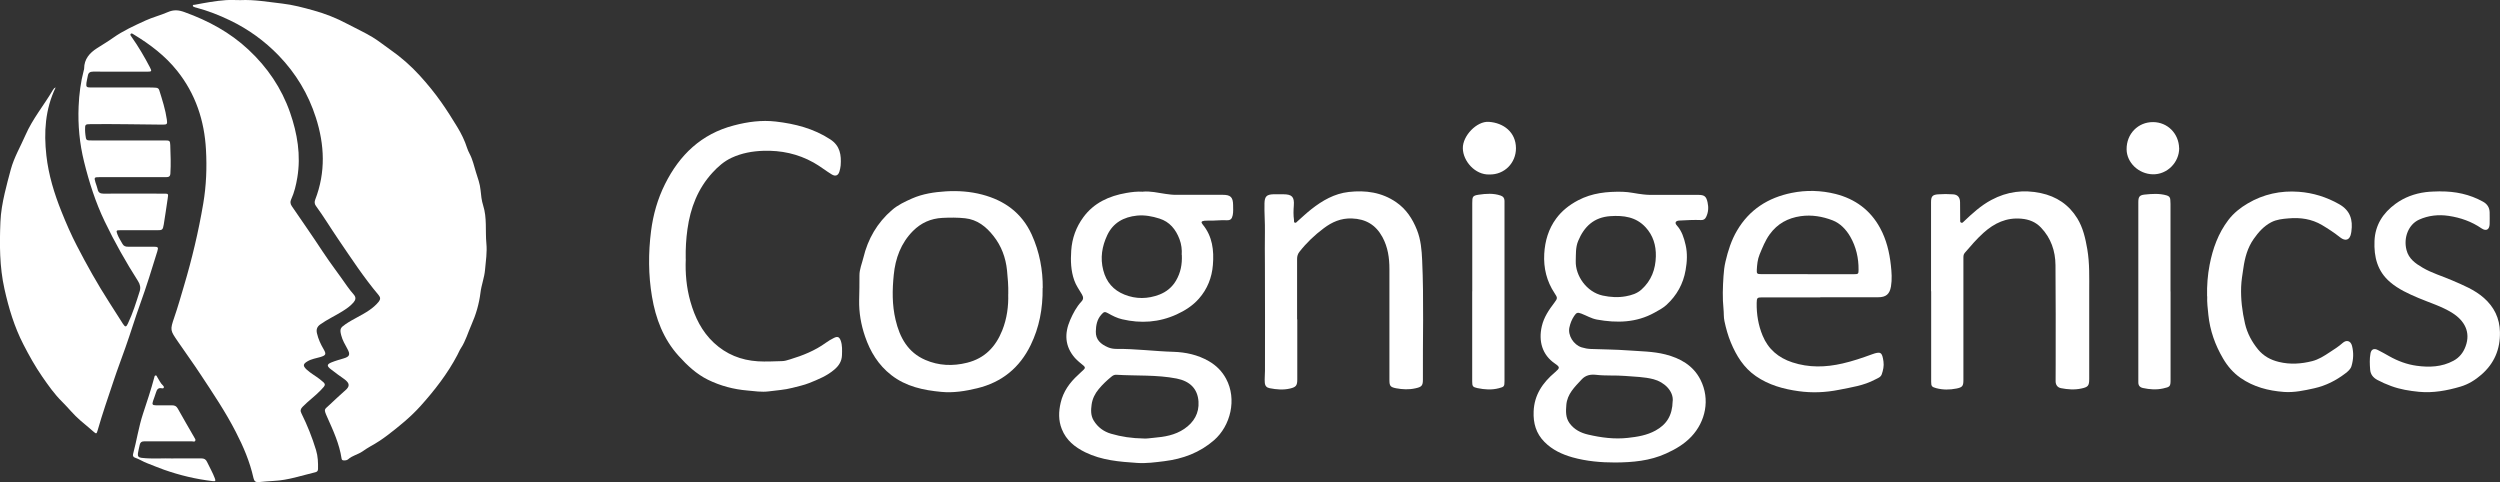
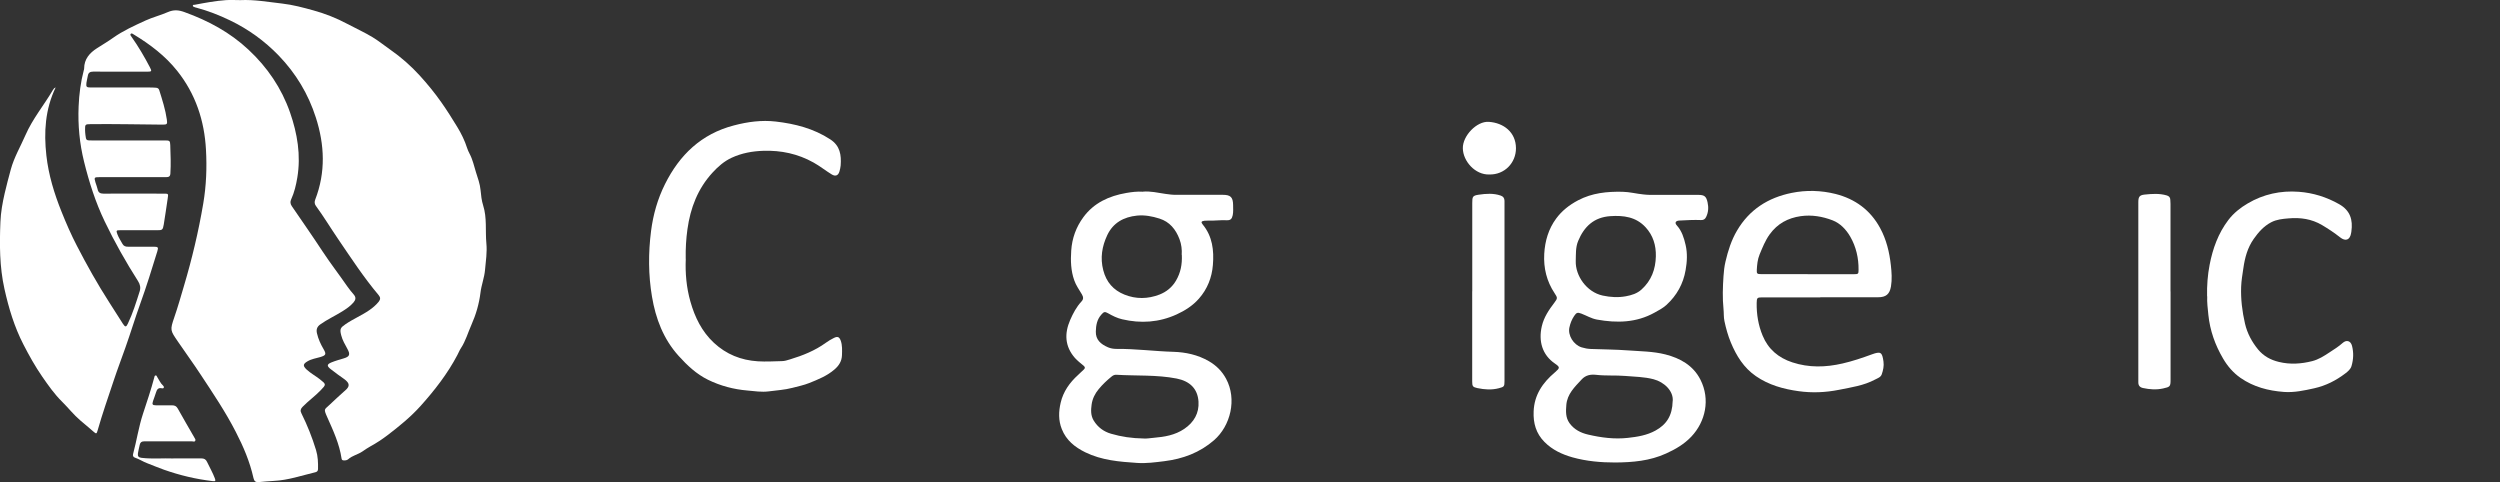
<svg xmlns="http://www.w3.org/2000/svg" id="Layer_2" viewBox="0 0 403.19 77.75">
  <rect x="0" y="0" width="403.19" height="77.75" fill="#333333" stroke="none" />
  <defs>
    <style>.cls-1{fill:#fff;}</style>
  </defs>
  <g id="Layer_1-2">
    <path class="cls-1" d="m8.97,14.11c-1.69,3.53-1.91,7.21-1.49,10.97.35,3.15,1.27,6.14,2.45,9.08.75,1.87,1.55,3.71,2.48,5.5,1.6,3.1,3.31,6.15,5.2,9.09.74,1.16,1.47,2.33,2.22,3.48.36.55.52.55.79-.03.8-1.68,1.35-3.46,1.91-5.23.18-.57.07-1.1-.26-1.62-1.98-3.11-3.79-6.31-5.38-9.63-1.48-3.08-2.51-6.31-3.33-9.63-.73-2.95-1.01-5.93-.88-8.94.08-1.95.33-3.9.83-5.8.03-.1.06-.2.06-.3.01-1.52.87-2.5,2.07-3.27.87-.56,1.76-1.08,2.6-1.68,1.62-1.15,3.43-1.96,5.21-2.78,1.15-.53,2.44-.85,3.6-1.36.99-.43,1.76-.35,2.72,0,3.82,1.38,7.32,3.26,10.3,6.05,3.06,2.85,5.34,6.21,6.71,10.14,1.18,3.39,1.77,6.89,1.17,10.49-.2,1.2-.48,2.4-.99,3.51-.19.4-.14.74.11,1.11,1.66,2.43,3.35,4.84,4.96,7.3,1.26,1.91,2.66,3.72,3.96,5.6.33.48.71.93,1.09,1.38.38.45.27.84-.07,1.24-.51.6-1.16,1.03-1.81,1.44-1.17.73-2.43,1.3-3.56,2.11-.53.38-.66.84-.52,1.43.21.92.6,1.76,1.07,2.56.46.79.38.99-.51,1.26-.71.21-1.45.31-2.1.7-.71.42-.76.72-.15,1.3.66.62,1.46,1.04,2.16,1.59,1.04.82,1.04.83.13,1.77-.92.96-2.01,1.73-2.93,2.68-.33.34-.39.63-.18,1.04.95,1.91,1.74,3.89,2.36,5.93.31,1.01.34,2.03.32,3.06,0,.29-.16.45-.42.51-2.23.53-4.4,1.29-6.72,1.4-.81.04-1.61.12-2.42.19-.49.04-.73-.12-.85-.65-.58-2.62-1.62-5.06-2.85-7.44-1.66-3.24-3.69-6.25-5.69-9.28-1.18-1.8-2.45-3.53-3.66-5.31-1.22-1.79-1.28-1.82-.57-3.89.58-1.68,1.06-3.38,1.56-5.07,1.3-4.37,2.35-8.79,3.11-13.28.49-2.89.6-5.78.44-8.68-.25-4.69-1.68-9.01-4.65-12.73-1.92-2.41-4.35-4.25-6.97-5.84-.15-.09-.35-.28-.51-.12-.16.16.04.35.14.5,1.1,1.56,2.07,3.21,2.95,4.9.33.63.29.7-.4.7-2.91,0-5.83.01-8.74-.01-.54,0-.8.19-.88.7-.06.37-.17.74-.22,1.11-.08.65.02.75.68.75,3.16,0,6.31,0,9.47,0,.36,0,.72.01,1.08.04.26.02.44.14.52.41.49,1.56.99,3.11,1.22,4.73.1.73.05.81-.69.81-3.86-.03-7.72-.12-11.59-.08-.89.01-.92.04-.91.94,0,.27.03.55.06.82.11.87.12.87,1.02.87,3.95,0,7.9,0,11.85,0,.69,0,.79.06.81.75.05,1.53.12,3.05.02,4.58-.03.49-.26.59-.7.59-3.59,0-7.17,0-10.76,0-.83,0-.86.05-.62.86.11.36.26.71.34,1.08.11.53.39.72.94.72,3.24-.02,6.48,0,9.73,0,.75,0,.76,0,.64.75-.21,1.41-.41,2.82-.64,4.23-.15.88-.23.92-1.1.92-1.98,0-3.97,0-5.95,0-.61,0-.64.05-.44.62.21.57.55,1.07.84,1.6.2.36.52.45.92.44,1.38-.01,2.76-.01,4.14,0,.67,0,.75.1.56.72-.88,2.86-1.76,5.71-2.78,8.53-.83,2.31-1.54,4.67-2.36,6.98-.64,1.82-1.33,3.62-1.93,5.44-.88,2.64-1.8,5.27-2.56,7.94-.17.61-.22.61-.71.18-.68-.6-1.39-1.18-2.08-1.77-1.08-.92-1.95-2.04-2.95-3.03-1.24-1.22-2.22-2.63-3.2-4.04-1.14-1.65-2.12-3.41-3.04-5.2-1.46-2.84-2.36-5.84-3.05-8.94-.8-3.58-.8-7.2-.65-10.82.06-1.54.34-3.1.69-4.62.3-1.28.63-2.55.98-3.82.53-1.96,1.56-3.69,2.36-5.53,1.15-2.64,2.99-4.84,4.43-7.29.09-.16.21-.32.43-.41Z" />
    <path class="cls-1" d="m38.75.02c2.27-.11,4.49.3,6.73.55,1.75.2,3.42.65,5.08,1.11,1.88.52,3.71,1.24,5.45,2.17,1.35.72,2.75,1.35,4.06,2.14,1.02.62,1.93,1.37,2.91,2.05,1.72,1.2,3.31,2.6,4.72,4.15,1.24,1.37,2.42,2.8,3.49,4.33.9,1.28,1.73,2.6,2.54,3.93.66,1.08,1.22,2.22,1.61,3.44.1.31.24.61.39.9.5.94.72,1.97,1.03,2.98.3.95.65,1.89.74,2.88.08.84.17,1.7.42,2.48.64,2.01.33,4.08.52,6.12.14,1.42-.09,2.88-.22,4.31-.11,1.22-.58,2.4-.73,3.63-.22,1.81-.73,3.55-1.46,5.19-.56,1.26-.93,2.61-1.7,3.78-.23.34-.37.74-.57,1.1-1.59,3.02-3.66,5.68-5.93,8.21-1.6,1.78-3.44,3.27-5.32,4.71-.87.66-1.79,1.27-2.76,1.8-.45.25-.88.54-1.3.83-.73.5-1.63.66-2.3,1.26-.2.17-.47.2-.74.18-.18-.01-.29-.09-.32-.28-.35-2.38-1.35-4.53-2.32-6.7-.63-1.41-.44-1.18.41-2.01.75-.73,1.54-1.42,2.31-2.13.04-.03.08-.07.12-.1.79-.67.92-1.18-.16-1.94-.72-.5-1.43-1.02-2.12-1.56-.66-.51-.61-.79.14-1.09.64-.26,1.3-.44,1.96-.64.96-.28,1.09-.63.61-1.51-.39-.73-.82-1.43-1.02-2.25-.24-.98-.13-1.18.7-1.75,1.22-.84,2.6-1.41,3.82-2.25.57-.39,1.09-.83,1.53-1.37.3-.38.32-.69-.01-1.08-2.41-2.86-4.45-5.99-6.55-9.07-1.2-1.76-2.3-3.59-3.56-5.31-.24-.33-.25-.66-.11-1.02,1.7-4.4,1.52-8.82.1-13.23-1.21-3.79-3.22-7.13-5.99-10-2.28-2.36-4.91-4.26-7.87-5.68-1.74-.84-3.54-1.54-5.41-2.04-.1-.03-.2-.04-.3-.09-.12-.06-.3-.08-.27-.26.03-.15.2-.1.31-.12,1.67-.32,3.35-.63,5.05-.75.75-.05,1.51,0,2.27,0Z" />
    <path class="cls-1" d="m260.52,74.59c-2.34,0-4.65-.2-6.91-.83-1.7-.48-3.26-1.21-4.52-2.48-1.37-1.38-1.83-3.04-1.75-4.93.1-2.66,1.46-4.63,3.41-6.28.03-.02.05-.04.08-.07.76-.66.78-.79-.05-1.36-2.07-1.41-2.68-3.63-2.12-6.04.34-1.46,1.15-2.63,2.02-3.78.55-.72.52-.8.04-1.53-1.28-1.93-1.8-4.06-1.67-6.36.12-2.08.69-4.01,1.92-5.68.92-1.25,2.11-2.19,3.53-2.94,2.28-1.2,4.68-1.43,7.17-1.38,1.14.02,2.25.32,3.38.43.34.03.69.07,1.03.07,2.6,0,5.21,0,7.81,0,.99,0,1.29.24,1.5,1.2.18.81.14,1.6-.23,2.36-.17.35-.4.51-.81.5-1.17-.05-2.34.02-3.51.08-.59.03-.8.35-.41.78.82.91,1.16,2.03,1.42,3.16.31,1.34.24,2.7,0,4.05-.38,2.21-1.41,4.07-3.07,5.6-.58.53-1.26.89-1.94,1.26-2.95,1.64-6.08,1.7-9.29,1.12-.89-.16-1.67-.64-2.51-.96-.61-.23-.79-.18-1.16.37-.38.56-.63,1.19-.77,1.85-.29,1.27.66,2.81,1.97,3.22.48.15.97.24,1.47.26,2,.08,4,.08,5.99.23,2.02.15,4.08.15,6.05.65,2.39.61,4.48,1.77,5.65,4.07,1.63,3.21.79,6.79-1.45,9.17-1.16,1.23-2.56,2.05-4.09,2.74-2.63,1.2-5.4,1.43-8.23,1.45Zm9.25-9.91c.14-1.62-1.37-3.07-3.1-3.52-1.5-.39-3.03-.4-4.56-.53-1.56-.13-3.14,0-4.7-.18-.9-.1-1.69.05-2.34.76-1.11,1.2-2.32,2.33-2.46,4.11-.08,1.02-.13,2.02.51,2.92.75,1.04,1.83,1.58,3.01,1.85,2.1.49,4.23.77,6.4.53,1.54-.17,3.06-.41,4.46-1.18,1.78-.98,2.72-2.41,2.77-4.76Zm-2.72-23.34c.04-1.78-.44-3.37-1.66-4.69-1.55-1.68-3.55-1.93-5.68-1.79-2.64.18-4.22,1.67-5.19,4-.44,1.06-.35,2.15-.39,3.24-.07,2.35,1.73,5,4.35,5.57,1.26.27,2.49.34,3.74.11.91-.17,1.79-.43,2.52-1.09,1.6-1.45,2.26-3.27,2.31-5.36Z" />
    <path class="cls-1" d="m184.31,30.91c1.21-.12,2.42.18,3.65.36.6.09,1.19.16,1.8.15,2.48,0,4.97,0,7.45,0,1.25,0,1.64.38,1.66,1.63,0,.55.05,1.1-.06,1.65-.13.62-.37.85-.99.82-1-.05-2,.1-3,.06-.19,0-.38,0-.57.02-.51.07-.6.22-.28.61,1.58,1.92,1.83,4.19,1.64,6.52-.16,2.02-.88,3.88-2.25,5.43-.99,1.13-2.24,1.93-3.6,2.55-2.83,1.29-5.77,1.49-8.79.78-.82-.19-1.55-.56-2.27-.97-.53-.3-.68-.24-1.09.23-.7.79-.86,1.73-.88,2.73-.03,1.29.76,2.02,1.98,2.54.41.17.86.25,1.32.25,3.07-.03,6.12.38,9.19.47,2,.06,3.96.48,5.74,1.51,1.21.7,2.13,1.63,2.78,2.84,1.77,3.28.73,7.58-1.95,9.91-2.3,2-5.02,3.01-8.02,3.38-1.46.18-2.91.38-4.38.28-2.86-.19-5.71-.42-8.35-1.71-1.69-.83-3.08-1.93-3.8-3.75-.56-1.4-.51-2.85-.18-4.25.41-1.79,1.45-3.25,2.81-4.48.31-.28.59-.58.9-.85.26-.23.25-.41,0-.63-.48-.41-1-.79-1.42-1.27-1.63-1.87-1.7-3.94-.76-6.11.47-1.07,1.01-2.11,1.82-2.98.36-.38.32-.73.07-1.16-.43-.74-.95-1.44-1.23-2.26-.55-1.55-.6-3.15-.49-4.78.13-2,.79-3.81,1.96-5.4,1.7-2.32,4.15-3.43,6.93-3.91.87-.15,1.74-.26,2.67-.2Zm.16,39.81c.41.04.99-.06,1.57-.11,1.75-.15,3.45-.42,4.95-1.44,1.57-1.06,2.42-2.55,2.3-4.4-.14-2.11-1.42-3.3-3.52-3.72-3.22-.63-6.49-.41-9.74-.61-.29-.02-.54.11-.76.29-.75.61-1.45,1.27-2.07,2.02-.61.73-1.02,1.56-1.15,2.5-.12.89-.16,1.77.35,2.6.66,1.07,1.61,1.76,2.78,2.1,1.66.49,3.36.74,5.28.77Zm6.11-29.63c.06-.8-.04-1.69-.36-2.53-.6-1.57-1.58-2.79-3.23-3.31-1.16-.37-2.37-.6-3.61-.48-2.15.22-3.87,1.16-4.81,3.16-.84,1.79-1.16,3.66-.64,5.66.49,1.91,1.64,3.21,3.41,3.92,1.85.75,3.78.72,5.65,0,1.13-.44,2.04-1.18,2.67-2.25.74-1.26,1.01-2.61.94-4.15Z" />
    <path class="cls-1" d="m110.6,41.73c-.1,2.3.1,4.64.75,6.92.71,2.51,1.84,4.83,3.79,6.64,1.99,1.85,4.36,2.81,7.09,2.98,1.3.08,2.58,0,3.87-.03.45,0,.88-.15,1.31-.28,2.05-.62,4.03-1.41,5.78-2.68.4-.29.84-.55,1.28-.77.6-.3.89-.2,1.12.43.27.76.22,1.56.2,2.34-.03.96-.48,1.68-1.2,2.3-1.2,1.04-2.63,1.61-4.07,2.19-.88.35-1.81.54-2.72.78-1.26.33-2.55.4-3.82.57-1.16.15-2.3-.04-3.45-.14-2.22-.19-4.34-.75-6.34-1.73-1.87-.92-3.35-2.31-4.74-3.85-2.47-2.73-3.71-6.04-4.3-9.56-.59-3.49-.6-7.04-.15-10.58.34-2.65,1.06-5.19,2.25-7.57,2.35-4.71,5.85-8.09,11.1-9.46,2.23-.59,4.49-.89,6.75-.63,3.11.36,6.12,1.12,8.81,2.88,1.59,1.04,1.79,2.53,1.67,4.19-.02.32-.11.65-.19.96-.19.68-.64.87-1.25.5-1-.61-1.91-1.35-2.94-1.92-2.52-1.41-5.22-1.98-8.09-1.89-1.78.06-3.49.37-5.11,1.12-1.21.56-2.19,1.42-3.08,2.39-2.38,2.59-3.57,5.69-4.05,9.13-.22,1.57-.31,3.14-.28,4.79Z" />
-     <path class="cls-1" d="m168.15,46.45c.04,3.37-.55,6.37-1.92,9.19-1.78,3.67-4.66,6.02-8.65,6.98-1.9.46-3.83.77-5.78.58-2.89-.27-5.69-.86-8.06-2.71-2.09-1.63-3.39-3.77-4.23-6.23-.65-1.9-.99-3.83-.95-5.87.03-1.32.06-2.64.05-3.96-.01-.99.4-1.91.63-2.86.73-3.04,2.23-5.64,4.62-7.7.95-.82,2.07-1.34,3.21-1.85,1.75-.77,3.59-1.04,5.48-1.16,1.98-.12,3.93.02,5.84.52,3.62.95,6.39,2.95,7.99,6.43,1.29,2.83,1.81,5.78,1.79,8.61Zm-5.54,1c.03-1.4-.08-2.61-.2-3.83-.21-2.07-.91-3.96-2.2-5.58-1.16-1.47-2.59-2.63-4.57-2.84-1.22-.13-2.43-.12-3.66-.06-1.87.1-3.43.8-4.74,2.11-1.94,1.96-2.84,4.41-3.1,7.09-.24,2.41-.28,4.83.29,7.22.67,2.87,1.99,5.28,4.81,6.49,2.15.93,4.42,1.03,6.73.45,2.87-.72,4.61-2.58,5.67-5.22.77-1.93,1.02-3.95.96-5.83Z" />
    <path class="cls-1" d="m293.57,47.96c-3.12,0-6.24,0-9.37,0-.82,0-.87.08-.89.89-.03,1.83.26,3.6.96,5.28.9,2.19,2.56,3.58,4.79,4.31,2.68.88,5.37.81,8.1.18,1.62-.37,3.17-.9,4.73-1.47,1.43-.52,1.66-.36,1.87,1.15.1.72-.05,1.41-.28,2.07-.17.48-.65.62-1.07.84-1.83.98-3.85,1.26-5.84,1.66-2.15.43-4.32.52-6.48.22-2.46-.34-4.83-.99-6.91-2.43-1.96-1.35-3.15-3.29-4.04-5.43-.46-1.11-.78-2.27-1.03-3.45-.14-.65-.08-1.3-.15-1.95-.18-1.76-.12-3.53,0-5.3.05-.79.14-1.57.32-2.34.41-1.75.94-3.44,1.86-5,1.99-3.39,5.01-5.31,8.81-6.08,2.37-.48,4.75-.41,7.08.17,3.15.8,5.61,2.59,7.18,5.48,1.02,1.87,1.51,3.9,1.74,6,.13,1.15.21,2.3.02,3.44-.22,1.26-.81,1.74-2.09,1.74-3.1,0-6.21,0-9.31,0h0Zm-2.04-3.74h0c2.5,0,5,0,7.5,0,.66,0,.71-.06.71-.7.02-1.89-.39-3.7-1.33-5.34-.67-1.16-1.62-2.17-2.87-2.65-1.62-.62-3.34-.92-5.12-.67-2.09.3-3.76,1.21-5.01,2.93-.73,1.01-1.16,2.13-1.63,3.25-.33.81-.4,1.63-.45,2.46-.04.64.06.71.7.71,2.5,0,5,0,7.5,0Z" />
-     <path class="cls-1" d="m209.22,51.5c0,3.23,0,6.46,0,9.7,0,.98-.2,1.23-1.16,1.46-1.1.26-2.19.16-3.28-.05-.49-.09-.76-.35-.8-.91-.05-.64.03-1.27.03-1.9,0-5.71.02-11.42-.01-17.12-.01-1.75-.03-3.5,0-5.25.03-1.55-.11-3.09-.07-4.64.03-1.1.34-1.43,1.46-1.46.52-.01,1.03,0,1.55,0,1.42,0,1.83.41,1.72,1.83-.06.77-.08,1.54.03,2.31.02.16-.06.38.15.45.17.06.28-.11.39-.21.75-.66,1.47-1.35,2.26-1.97,1.78-1.4,3.72-2.52,6.02-2.78,2.73-.31,5.34.05,7.66,1.65,1.61,1.11,2.63,2.66,3.35,4.47.63,1.59.77,3.26.84,4.9.29,6.42.08,12.86.12,19.28,0,.98-.25,1.16-1.23,1.37-1.04.23-2.05.18-3.08-.01-.92-.18-1.09-.36-1.09-1.31,0-5.97,0-11.93,0-17.9,0-1.8-.24-3.55-1.13-5.18-1.07-1.96-2.67-2.92-4.93-3-1.76-.06-3.19.57-4.53,1.58-1.47,1.1-2.79,2.35-3.92,3.8-.27.34-.38.71-.38,1.14.01,3.25,0,6.5,0,9.75,0,0,.01,0,.02,0Z" />
-     <path class="cls-1" d="m311.43,46.96c0-4.78,0-9.56,0-14.34,0-.93.21-1.21,1.13-1.28.81-.06,1.62-.06,2.43,0,.75.05,1.11.5,1.12,1.27,0,.95,0,1.89.02,2.84,0,.17-.04.38.15.46.22.1.34-.1.47-.22,1.36-1.29,2.73-2.55,4.42-3.45,2.53-1.35,5.17-1.69,7.96-1.1,2.54.54,4.53,1.87,5.89,4.08.93,1.52,1.31,3.23,1.61,4.97.39,2.29.31,4.59.31,6.89,0,4.68,0,9.35,0,14.03,0,1.12-.19,1.32-1.28,1.55-1.11.24-2.19.15-3.28-.06-.54-.11-.86-.51-.86-1.12,0-.91.01-1.82.01-2.73,0-5.33.02-10.66-.03-15.99-.02-2.28-.72-4.36-2.34-6.06-.86-.9-1.91-1.32-3.16-1.43-2.42-.22-4.37.72-6.1,2.27-1.1.99-2.07,2.12-3.03,3.24-.23.27-.22.56-.22.87,0,5.23,0,10.45,0,15.68,0,1.32,0,2.65,0,3.97,0,.96-.17,1.17-1.11,1.36-1.1.22-2.19.23-3.28-.06-.7-.19-.81-.31-.81-1.04,0-4.87,0-9.73,0-14.6Z" />
-     <path class="cls-1" d="m393.54,30.87c2.44-.02,4.75.46,6.9,1.65.69.38,1.07.95,1.08,1.75,0,.62.02,1.24,0,1.86-.03.91-.56,1.21-1.31.7-1.6-1.1-3.37-1.72-5.27-2.01-1.65-.25-3.3-.08-4.81.61-1.67.76-2.54,2.86-2.02,4.89.36,1.42,1.44,2.17,2.6,2.85,1.49.88,3.16,1.35,4.74,2.04,1.8.78,3.63,1.51,5.13,2.83,1.66,1.46,2.55,3.27,2.6,5.51.06,2.78-.92,5.08-3.01,6.89-.97.84-2.06,1.53-3.34,1.91-2.2.65-4.44,1.06-6.72.84-1.51-.15-3.03-.39-4.48-.93-.76-.28-1.5-.6-2.21-.98-.67-.36-1.11-.88-1.17-1.65-.07-.87-.11-1.75.05-2.62.12-.67.56-.88,1.17-.57.63.32,1.25.66,1.86,1.01,1.38.78,2.86,1.33,4.41,1.54,2.03.28,4.07.21,5.95-.81.95-.51,1.58-1.31,1.95-2.32.86-2.32-.2-4.16-2.13-5.38-1.71-1.08-3.64-1.64-5.47-2.42-1.63-.69-3.24-1.42-4.58-2.57-2.04-1.74-2.62-4.05-2.51-6.64.11-2.58,1.38-4.5,3.38-5.97,1.43-1.05,3.08-1.66,4.86-1.89.77-.1,1.55-.1,2.32-.13Z" />
    <path class="cls-1" d="m355.95,47.8c-.04-1.76.09-3.45.41-5.1.5-2.6,1.39-5.08,3.02-7.22.84-1.1,1.92-1.97,3.12-2.67,2.54-1.5,5.32-2.1,8.24-1.88,2.31.17,4.48.85,6.51,2,1.8,1.02,2.23,2.53,1.97,4.4-.01.09-.03.17-.04.25-.18,1.12-.89,1.41-1.79.69-.92-.73-1.89-1.37-2.9-1.97-1.69-1-3.51-1.25-5.42-1.08-.96.08-1.91.17-2.79.63-1.2.63-2.05,1.6-2.81,2.68-1,1.42-1.43,3.03-1.67,4.72-.15,1-.32,1.99-.36,3.01-.07,2.01.17,3.96.62,5.92.37,1.59,1.11,2.95,2.12,4.19.87,1.05,2.01,1.68,3.35,2,1.81.44,3.59.32,5.37-.13,1.02-.26,1.9-.82,2.76-1.39.73-.48,1.48-.94,2.14-1.53.63-.57,1.31-.36,1.52.45.28,1.09.24,2.18-.08,3.26-.15.52-.57.86-.98,1.18-1.51,1.15-3.15,1.99-5.03,2.41-1.62.36-3.23.71-4.89.59-2.51-.19-4.89-.8-6.99-2.26-1.18-.82-2.1-1.89-2.82-3.12-1.29-2.19-2.12-4.53-2.38-7.08-.1-1.01-.23-2.01-.18-2.96Z" />
    <path class="cls-1" d="m237.44,46.99c0-4.74,0-9.49,0-14.23,0-1.04.05-1.21,1.05-1.36,1.17-.17,2.36-.26,3.53.14.42.14.61.41.62.84,0,.22,0,.45,0,.67,0,9.47,0,18.94,0,28.4,0,.88-.06.94-.9,1.16-1.17.31-2.33.22-3.48-.02-.73-.16-.83-.29-.83-1.06,0-4.85,0-9.69,0-14.54Z" />
    <path class="cls-1" d="m350.06,47.02c0,4.73,0,9.45,0,14.18,0,1.14-.07,1.2-1.21,1.45-1.09.24-2.16.16-3.23-.07-.52-.11-.77-.41-.76-.94,0-.53,0-1.07,0-1.6,0-9.14,0-18.28,0-27.42,0-.86.17-1.15,1.02-1.24,1.18-.12,2.37-.21,3.54.13.39.11.59.32.6.72,0,.22.03.45.03.67,0,4.71,0,9.42,0,14.12h0Z" />
    <path class="cls-1" d="m27.96,73.93c1.59,0,3.06.01,4.52,0,.46,0,.73.16.92.58.41.87.9,1.71,1.24,2.61.17.45.12.53-.35.47-2.68-.31-5.3-.94-7.83-1.83-.92-.32-1.84-.72-2.76-1.07-.66-.25-1.25-.65-1.93-.88-.25-.08-.39-.28-.31-.57.58-2.16.9-4.37,1.6-6.5.63-1.94,1.3-3.88,1.82-5.86.03-.13.05-.3.2-.33.18-.04.21.15.28.26.31.47.52,1.01.96,1.4.09.08.15.2.09.32-.07.14-.21.11-.32.09-.55-.12-.78.17-.92.65-.14.48-.34.94-.49,1.41-.18.56-.09.68.49.69.86,0,1.72.01,2.59,0,.42,0,.69.13.91.52.88,1.58,1.79,3.13,2.69,4.7.09.16.24.33.12.52-.11.19-.31.07-.48.07-2.59,0-5.17,0-7.76,0-.39,0-.62.16-.7.54-.1.45-.21.9-.29,1.36-.08.49.09.71.58.76,1.75.21,3.51.03,5.14.1Z" />
    <path class="cls-1" d="m240.19,28.14c-2.28.08-4.24-2.15-4.27-4.22-.04-2.02,2.25-4.4,4.18-4.27,2.41.16,4.37,1.68,4.39,4.24.01,2.39-1.86,4.31-4.3,4.25Z" />
-     <path class="cls-1" d="m351.45,23.89c.01,2.29-1.93,4.28-4.27,4.22-2.28-.06-4.18-1.88-4.21-4.01-.03-2.53,1.86-4.43,4.28-4.41,2.33.02,4.13,1.84,4.19,4.19Z" />
  </g>
</svg>